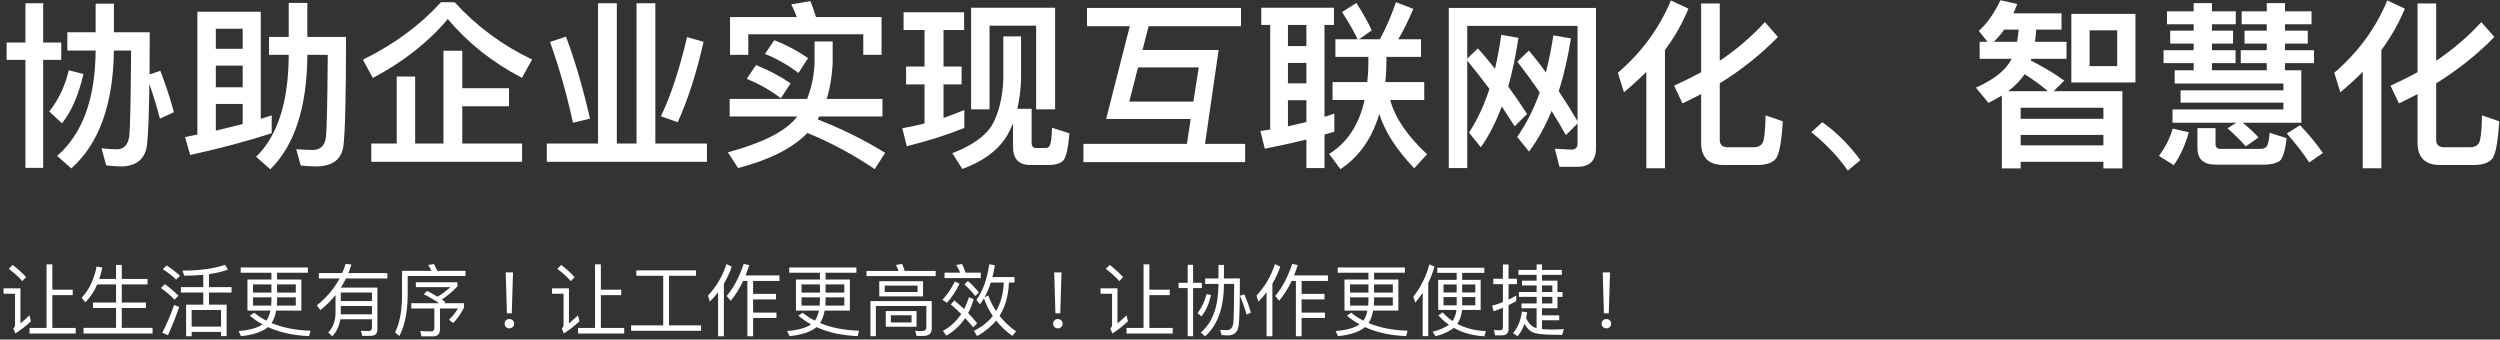
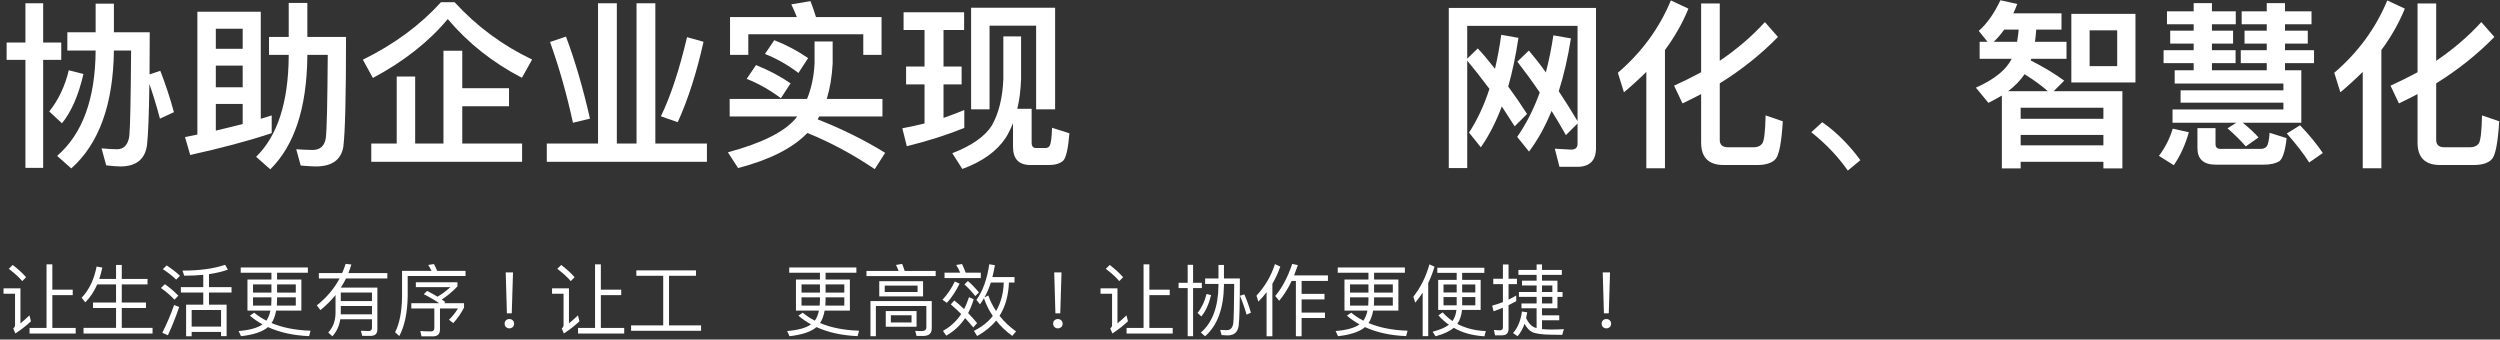
<svg xmlns="http://www.w3.org/2000/svg" width="670px" height="91px" viewBox="0 0 670 91" version="1.1">
  <rect x="0" y="0" width="670" height="91" fill="#333333" stroke="none" />
  <title>SLOGAN_SC</title>
  <g id="Web登录" stroke="none" stroke-width="1" fill="none" fill-rule="evenodd">
    <g id="WEB登录" transform="translate(-334, -357)" fill="#FFFFFF" fill-rule="nonzero">
      <g id="SLOGAN_SC" transform="translate(334.945, 357.064)">
        <path d="M42.015,18.912 L39.135,19.872 C39.135,16.512 39.183,12.768 39.183,8.592 L29.583,8.592 L29.583,0.912 L24.687,0.912 L24.687,8.592 L17.103,8.592 L17.103,13.488 L24.687,13.488 L24.687,13.536 C24.591,26.496 21.135,35.856 14.367,41.712 L18.159,45.072 C25.599,38.448 29.391,27.936 29.583,13.536 L29.583,13.488 L34.191,13.488 C34.095,26.592 33.951,34.224 33.711,36.384 C33.375,38.736 32.271,39.936 30.399,39.936 C29.247,39.936 27.855,39.84 26.271,39.696 L27.519,44.256 C29.295,44.448 30.543,44.544 31.311,44.544 C35.583,44.544 37.983,42.576 38.463,38.736 C38.751,36.144 38.991,30.72 39.087,22.416 C40.047,25.2 41.007,28.272 41.919,31.728 L45.663,30 C44.607,26.064 43.359,22.368 42.015,18.912 Z M17.487,18.768 C16.479,22.992 14.751,26.688 12.255,29.808 L15.663,32.976 C18.159,29.904 20.079,25.536 21.423,19.776 L17.487,18.768 Z M0.831,11.328 L0.831,15.984 L5.871,15.984 L5.871,44.928 L10.623,44.928 L10.623,15.984 L15.471,15.984 L15.471,11.328 L10.623,11.328 L10.623,0.816 L5.871,0.816 L5.871,11.328 L0.831,11.328 Z" id="形状" />
        <path d="M68.943,3.072 L51.951,3.072 L51.951,36 L48.639,36.672 L50.031,41.472 C58.239,39.648 65.535,37.728 71.871,35.616 L71.871,30.864 L68.943,31.776 L68.943,3.072 Z M56.895,34.944 L56.895,27.792 L64.095,27.792 L64.095,33.168 C61.791,33.744 59.391,34.368 56.895,34.944 Z M56.895,23.328 L56.895,17.52 L64.095,17.52 L64.095,23.328 L56.895,23.328 Z M56.895,13.008 L56.895,7.632 L64.095,7.632 L64.095,13.008 L56.895,13.008 Z M76.431,0.72 L76.431,9.84 L71.151,9.84 L71.151,14.64 L76.431,14.64 L76.431,15.024 C76.335,27.408 73.407,36.384 67.695,41.952 L71.487,45.312 C77.967,38.928 81.279,28.848 81.423,15.024 L81.423,14.64 L86.895,14.64 C86.799,27.36 86.655,34.8 86.367,36.96 C86.031,39.072 84.831,40.128 82.815,40.128 C81.567,40.128 80.127,40.032 78.447,39.936 L79.647,44.304 C81.519,44.448 82.863,44.544 83.631,44.544 C88.047,44.544 90.495,42.768 91.071,39.216 C91.551,35.472 91.791,25.68 91.791,9.84 L81.423,9.84 L81.423,0.72 L76.431,0.72 Z" id="形状" />
        <path d="M117.231,0.528 C111.663,6.672 104.703,11.808 96.303,15.936 L98.991,20.832 C107.343,16.368 114.015,11.088 119.055,5.04 C124.527,11.52 131.151,16.752 138.927,20.784 L141.663,15.888 C133.791,12.144 126.879,7.056 120.879,0.528 L117.231,0.528 Z M117.903,13.536 L117.903,38.4 L110.319,38.4 L110.319,20.448 L105.375,20.448 L105.375,38.4 L98.559,38.4 L98.559,43.296 L138.975,43.296 L138.975,38.4 L122.943,38.4 L122.943,28.416 L135.471,28.416 L135.471,23.568 L122.943,23.568 L122.943,13.536 L117.903,13.536 Z" id="形状" />
        <path d="M159.327,0.816 L159.327,38.4 L145.599,38.4 L145.599,43.296 L188.511,43.296 L188.511,38.4 L174.687,38.4 L174.687,0.816 L169.647,0.816 L169.647,38.4 L164.367,38.4 L164.367,0.816 L159.327,0.816 Z M183.183,9.888 C181.167,18.432 178.863,25.536 176.175,31.104 L180.687,32.688 C183.471,26.544 185.775,19.344 187.599,11.136 L183.183,9.888 Z M150.735,9.744 L146.463,11.184 C148.959,18.144 150.975,25.344 152.607,32.832 L157.167,31.728 C155.295,23.472 153.135,16.128 150.735,9.744 Z" id="形状" />
        <path d="M215.439,35.568 C221.583,38.064 227.583,41.28 233.487,45.264 L236.271,40.896 C230.799,37.488 224.751,34.512 218.175,31.92 L218.607,31.152 L235.551,31.152 L235.551,26.448 L220.623,26.448 C221.487,23.664 222.015,20.496 222.207,16.992 L222.207,11.04 L217.359,11.04 L217.359,16.992 C217.167,20.496 216.495,23.664 215.343,26.448 L194.607,26.448 L194.607,31.152 L212.703,31.152 C212.511,31.344 212.367,31.584 212.175,31.824 C209.103,35.376 203.055,38.352 194.127,40.752 L196.863,44.976 C205.311,42.768 211.503,39.648 215.439,35.568 Z M201.663,17.376 L199.167,21.072 C202.335,22.32 205.359,24.048 208.335,26.256 L210.927,22.272 C208.143,20.352 205.023,18.72 201.663,17.376 Z M206.559,10.704 L204.063,14.4 C207.135,15.6 210.111,17.28 213.039,19.488 L215.631,15.504 C212.847,13.584 209.823,12 206.559,10.704 Z M235.311,4.512 L217.743,4.512 C217.263,2.976 216.783,1.536 216.255,0.24 L211.119,1.104 C211.647,2.16 212.127,3.264 212.607,4.512 L194.703,4.512 L194.703,14.64 L199.599,14.64 L199.599,9.12 L230.415,9.12 L230.415,14.64 L235.311,14.64 L235.311,4.512 Z" id="形状" />
        <path d="M281.823,2.016 L259.311,2.016 L259.311,29.232 L264.255,29.232 L264.255,6.816 L276.735,6.816 L276.735,29.232 L281.823,29.232 L281.823,2.016 Z M280.191,44.16 C281.823,44.16 283.071,43.776 283.935,43.056 C284.751,42.288 285.327,39.792 285.663,35.664 L281.007,34.176 C280.911,36.768 280.719,38.304 280.431,38.88 C280.191,39.36 279.807,39.6 279.279,39.6 L276.687,39.6 C275.919,39.6 275.535,39.12 275.535,38.16 L275.535,29.088 L271.695,29.088 C272.271,26.688 272.607,24.048 272.703,21.072 L272.703,9.696 L267.951,9.696 L267.951,21.072 C267.759,26.16 266.703,30.336 264.879,33.552 C263.055,36.48 259.503,38.976 254.271,40.992 L256.959,45.216 C262.335,43.248 266.223,40.464 268.623,36.816 C269.343,35.664 269.967,34.368 270.543,32.928 L270.543,39.264 C270.543,42.528 272.079,44.16 275.247,44.16 L280.191,44.16 Z M241.887,17.76 L241.887,22.56 L246.831,22.56 L246.831,33.024 C244.911,33.504 242.895,33.936 240.879,34.32 L242.079,39.12 C247.551,37.776 252.687,36.144 257.487,34.224 L257.487,29.424 C255.663,30.192 253.791,30.864 251.919,31.536 L251.919,22.56 L256.767,22.56 L256.767,17.76 L251.919,17.76 L251.919,7.968 L257.439,7.968 L257.439,3.216 L241.215,3.216 L241.215,7.968 L246.831,7.968 L246.831,17.76 L241.887,17.76 Z" id="形状" />
-         <path d="M290.367,2.064 L290.367,6.96 L301.839,6.96 L295.503,31.824 L318.159,31.824 L317.151,38.496 L289.407,38.496 L289.407,43.392 L332.751,43.392 L332.751,38.496 L321.999,38.496 L325.647,13.344 L305.247,13.344 L306.879,6.96 L331.647,6.96 L331.647,2.064 L290.367,2.064 Z M318.879,27.168 L301.695,27.168 L304.047,18 L320.319,18 L318.879,27.168 Z" id="形状" />
-         <path d="M356.943,10.464 L356.943,15.168 L365.775,15.168 L365.775,16.944 C365.775,18.672 365.679,20.304 365.487,21.936 L356.175,21.936 L356.175,26.736 L364.767,26.736 C363.279,33.36 360.111,38.208 355.263,41.184 L358.287,45.264 C363.279,42 366.735,37.056 368.703,30.48 C370.239,35.28 373.359,40.128 378.063,45.024 L381.519,41.28 C376.239,36.384 372.927,31.536 371.631,26.736 L380.751,26.736 L380.751,21.936 L370.335,21.936 C370.527,20.016 370.623,17.952 370.623,15.792 L370.623,15.168 L379.887,15.168 L379.887,10.464 L373.791,10.464 C375.135,8.208 376.479,5.472 377.823,2.304 L373.167,0.528 C371.967,4.08 370.527,7.392 368.847,10.464 L363.279,10.464 L366.687,8.064 C365.727,5.952 364.335,3.504 362.559,0.72 L358.719,3.168 C360.447,5.808 361.839,8.256 362.895,10.464 L356.943,10.464 Z M337.071,2.016 L337.071,6.624 L339.471,6.624 L339.471,34.656 L336.831,35.04 L338.031,39.792 C341.871,39.024 345.567,38.208 349.167,37.344 L349.167,44.976 L354.015,44.976 L354.015,36 C354.879,35.76 355.791,35.52 356.655,35.232 L356.655,30.384 C355.791,30.672 354.927,30.96 354.015,31.248 L354.015,6.624 L356.559,6.624 L356.559,2.016 L337.071,2.016 Z M344.223,33.792 L344.223,26.784 L349.167,26.784 L349.167,32.64 C347.535,33.024 345.903,33.408 344.223,33.792 Z M344.223,22.272 L344.223,16.8 L349.167,16.8 L349.167,22.272 L344.223,22.272 Z M344.223,12.288 L344.223,6.624 L349.167,6.624 L349.167,12.288 L344.223,12.288 Z" id="形状" />
        <path d="M404.991,33.792 L408.303,30.48 C406.575,27.792 404.895,25.344 403.263,23.136 C404.367,19.2 405.279,14.88 405.999,10.08 L401.391,9.264 C400.959,12.432 400.383,15.504 399.711,18.384 C398.079,16.272 396.543,14.448 395.103,12.912 L392.271,15.648 L392.271,6.864 L421.839,6.864 L421.839,32.4 C420.111,29.52 418.431,26.832 416.799,24.384 C418.143,20.16 419.247,15.408 420.063,10.224 L415.359,9.408 C414.831,12.912 414.159,16.224 413.343,19.344 C411.711,17.04 410.175,15.12 408.783,13.488 L405.711,16.464 C407.775,19.152 409.791,21.888 411.711,24.72 C410.079,29.232 408.063,33.168 405.663,36.624 L408.831,40.56 C411.135,37.488 413.151,33.888 414.879,29.664 C416.223,31.776 417.471,33.936 418.719,36.144 L421.839,33.024 L421.839,38.448 C421.839,39.504 421.263,40.032 420.159,40.032 L415.743,39.792 L416.991,44.64 L421.791,44.64 C425.103,44.64 426.783,42.96 426.783,39.6 L426.783,2.064 L387.327,2.064 L387.327,44.976 L392.271,44.976 L392.271,16.176 C394.287,18.624 396.303,21.168 398.223,23.76 C396.783,28.176 394.959,32.112 392.751,35.472 L395.919,39.408 C398.079,36.336 399.951,32.688 401.535,28.464 C402.687,30.192 403.839,31.968 404.991,33.792 Z" id="路径" />
        <path d="M446.847,0.048 C443.775,7.488 439.023,13.968 432.639,19.44 L434.271,24.672 C436.383,22.896 438.399,21.072 440.271,19.2 L440.271,45.024 L445.263,45.024 L445.263,13.344 C447.855,9.84 449.967,6.144 451.551,2.256 L446.847,0.048 Z M469.935,44.16 C472.383,44.16 474.063,43.584 474.975,42.48 C475.887,41.328 476.511,37.968 476.847,32.448 L472.239,30.864 C472.143,35.136 471.855,37.632 471.375,38.352 C470.895,39.024 470.127,39.408 469.071,39.408 L462.159,39.408 C460.671,39.408 459.951,38.736 459.951,37.44 L459.951,22.272 C465.759,18.672 470.943,14.544 475.551,9.84 L472.047,5.856 C468.543,9.696 464.511,13.152 459.951,16.224 L459.951,0.864 L454.959,0.864 L454.959,19.296 C452.655,20.544 450.255,21.744 447.711,22.896 L449.967,27.648 C451.647,26.832 453.327,26.016 454.959,25.152 L454.959,38.16 C454.959,42.144 456.975,44.16 461.007,44.16 L469.935,44.16 Z" id="形状" />
        <path d="M487.407,32.688 L484.479,35.376 C486.495,36.96 488.319,38.64 490.047,40.464 C491.583,42.096 492.975,43.824 494.271,45.648 L497.631,42.864 C496.287,40.992 494.799,39.264 493.263,37.68 C491.439,35.808 489.519,34.128 487.407,32.688 Z" id="路径" />
        <path d="M536.175,7.872 L540.063,7.872 C539.967,9.024 539.823,10.08 539.631,11.136 L533.391,11.136 C534.351,10.176 535.311,9.12 536.175,7.872 Z M538.191,15.696 C536.703,18.672 533.487,21.264 528.591,23.424 L531.951,27.504 C533.199,26.88 534.399,26.208 535.551,25.536 L535.551,45.072 L540.591,45.072 L540.591,43.296 L562.767,43.296 L562.767,45.072 L567.855,45.072 L567.855,24.384 L549.423,24.384 L552.255,21.552 C549.807,19.728 546.831,17.952 543.279,16.128 L543.423,15.696 L552.879,15.696 L552.879,11.136 L544.431,11.136 C544.575,10.08 544.671,9.024 544.767,7.872 L551.535,7.872 L551.535,3.504 L538.623,3.504 C539.007,2.736 539.343,1.872 539.679,1.008 L535.167,0 C533.487,3.552 531.567,6.288 529.359,8.208 L531.711,11.136 L529.599,11.136 L529.599,15.696 L538.191,15.696 Z M540.591,38.88 L540.591,36.096 L562.767,36.096 L562.767,38.88 L540.591,38.88 Z M540.591,31.776 L540.591,28.8 L562.767,28.8 L562.767,31.776 L540.591,31.776 Z M537.231,24.384 C539.055,22.992 540.543,21.456 541.647,19.824 C544.095,21.36 546.159,22.848 547.887,24.384 L537.231,24.384 Z M554.175,3.648 L554.175,22.032 L571.359,22.032 L571.359,3.648 L554.175,3.648 Z M566.463,17.664 L559.071,17.664 L559.071,8.064 L566.463,8.064 L566.463,17.664 Z" id="形状" />
        <path d="M615.807,32.832 L615.807,18.768 L611.439,18.768 L611.439,16.848 L619.215,16.848 L619.215,13.392 L611.439,13.392 L611.439,11.616 L617.535,11.616 L617.535,8.16 L611.439,8.16 L611.439,6.432 L618.543,6.432 L618.543,2.976 L611.439,2.976 L611.439,0.768 L606.543,0.768 L606.543,2.976 L599.823,2.976 L599.823,6.432 L606.543,6.432 L606.543,8.16 L600.591,8.16 L600.591,11.616 L606.543,11.616 L606.543,13.392 L599.583,13.392 L599.583,16.848 L606.543,16.848 L606.543,18.768 L591.855,18.768 L591.855,16.848 L598.191,16.848 L598.191,13.392 L591.855,13.392 L591.855,11.616 L597.519,11.616 L597.519,8.16 L591.855,8.16 L591.855,6.432 L598.239,6.432 L598.239,2.976 L591.855,2.976 L591.855,0.768 L586.959,0.768 L586.959,2.976 L579.807,2.976 L579.807,6.432 L586.959,6.432 L586.959,8.16 L580.671,8.16 L580.671,11.616 L586.959,11.616 L586.959,13.392 L578.895,13.392 L578.895,16.848 L586.959,16.848 L586.959,18.768 L581.871,18.768 L581.871,22.32 L611.007,22.32 L611.007,24.144 L583.455,24.144 L583.455,27.456 L611.007,27.456 L611.007,29.28 L581.295,29.28 L581.295,32.832 L598.383,32.832 L596.031,34.32 C598.047,36.096 599.679,37.728 600.927,39.168 L604.335,36.768 C603.327,35.616 601.935,34.32 600.111,32.832 L615.807,32.832 Z M581.343,34.416 C580.575,37.008 579.375,39.408 577.647,41.712 L581.631,44.208 C583.359,41.712 584.703,38.784 585.663,35.376 L581.343,34.416 Z M605.775,44.064 C607.599,44.064 608.943,43.728 609.903,43.152 C610.815,42.48 611.487,40.416 611.871,36.96 L607.311,35.52 C607.167,37.584 606.879,38.832 606.447,39.264 C606.111,39.648 605.583,39.84 604.815,39.84 L594.159,39.84 C593.247,39.84 592.815,39.408 592.815,38.544 L592.815,34.272 L587.967,34.272 L587.967,39.6 C587.967,42.576 589.599,44.064 592.863,44.064 L605.775,44.064 Z M615.471,33.504 L611.919,35.712 C614.415,38.544 616.431,41.136 617.919,43.488 L621.567,40.944 C620.127,38.784 618.111,36.288 615.471,33.504 Z" id="形状" />
        <path d="M638.847,0.048 C635.775,7.488 631.023,13.968 624.639,19.44 L626.271,24.672 C628.383,22.896 630.399,21.072 632.271,19.2 L632.271,45.024 L637.263,45.024 L637.263,13.344 C639.855,9.84 641.967,6.144 643.551,2.256 L638.847,0.048 Z M661.935,44.16 C664.383,44.16 666.063,43.584 666.975,42.48 C667.887,41.328 668.511,37.968 668.847,32.448 L664.239,30.864 C664.143,35.136 663.855,37.632 663.375,38.352 C662.895,39.024 662.127,39.408 661.071,39.408 L654.159,39.408 C652.671,39.408 651.951,38.736 651.951,37.44 L651.951,22.272 C657.759,18.672 662.943,14.544 667.551,9.84 L664.047,5.856 C660.543,9.696 656.511,13.152 651.951,16.224 L651.951,0.864 L646.959,0.864 L646.959,19.296 C644.655,20.544 642.255,21.744 639.711,22.896 L641.967,27.648 C643.647,26.832 645.327,26.016 646.959,25.152 L646.959,38.16 C646.959,42.144 648.975,44.16 653.007,44.16 L661.935,44.16 Z" id="形状" />
        <path d="M11.529,70.779 L11.529,87.831 L6.972,87.831 L6.972,89.322 L19.341,89.322 L19.341,87.831 L13.083,87.831 L13.083,79.032 L18.543,79.032 L18.543,77.562 L13.083,77.562 L13.083,70.779 L11.529,70.779 Z M2.457,70.947 L1.407,71.976 C2.919,73.131 4.137,74.223 5.019,75.273 L6.048,74.223 C5.082,73.131 3.885,72.039 2.457,70.947 Z M0,77.205 L0,78.654 L3.087,78.654 L3.087,87.117 C3.087,87.411 2.919,87.705 2.604,87.957 L3.171,89.301 C4.641,88.356 6.048,87.264 7.35,86.046 L6.951,84.45 C6.09,85.269 5.292,85.983 4.536,86.592 L4.536,77.205 L0,77.205 Z" id="形状" />
        <path d="M25.116,76.155 L30.156,76.155 L30.156,81.006 L23.982,81.006 L23.982,82.476 L30.156,82.476 L30.156,87.81 L21.441,87.81 L21.441,89.322 L39.942,89.322 L39.942,87.81 L31.689,87.81 L31.689,82.476 L38.178,82.476 L38.178,81.006 L31.689,81.006 L31.689,76.155 L38.598,76.155 L38.598,74.685 L31.689,74.685 L31.689,70.947 L30.156,70.947 L30.156,74.685 L25.662,74.685 C25.977,73.74 26.25,72.732 26.481,71.64 L24.948,71.367 C24.255,74.874 22.911,77.667 20.937,79.725 L21.903,80.964 C23.205,79.662 24.276,78.066 25.116,76.155 Z" id="路径" />
        <path d="M47.523,76.89 L47.523,78.339 L53.529,78.339 L53.529,81.594 L48.93,81.594 L48.93,90.057 L50.421,90.057 L50.421,88.902 L58.296,88.902 L58.296,90.015 L59.787,90.015 L59.787,81.594 L55.062,81.594 L55.062,78.339 L61.11,78.339 L61.11,76.89 L55.062,76.89 L55.062,73.404 C56.973,73.131 58.653,72.732 60.123,72.207 L59.388,70.905 C56.364,71.934 52.542,72.459 47.964,72.459 L48.426,73.824 C50.232,73.824 51.933,73.74 53.529,73.593 L53.529,76.89 L47.523,76.89 Z M50.421,87.474 L50.421,83.022 L58.296,83.022 L58.296,87.474 L50.421,87.474 Z M43.722,71.073 L42.693,72.06 C44.205,73.068 45.402,73.992 46.263,74.874 L47.292,73.845 C46.326,72.921 45.129,71.997 43.722,71.073 Z M43.239,76.092 L42.189,77.121 C43.722,78.213 44.919,79.263 45.801,80.25 L46.851,79.2 C45.885,78.15 44.667,77.121 43.239,76.092 Z M45.717,81.678 C44.835,84.219 43.764,86.697 42.546,89.133 L44.058,89.784 C45.15,87.432 46.158,84.891 47.082,82.203 L45.717,81.678 Z" id="形状" />
        <path d="M63.567,71.619 L63.567,73.026 L71.799,73.026 L71.799,74.853 L65.373,74.853 L65.373,83.169 L71.526,83.169 C71.316,84.261 70.938,85.164 70.434,85.878 C69.258,85.269 68.166,84.555 67.179,83.736 L66.024,84.534 C67.053,85.416 68.187,86.193 69.405,86.865 C68.061,87.831 65.919,88.419 63,88.65 L63.651,90.036 C66.99,89.658 69.405,88.86 70.875,87.6 C74.004,89.028 77.679,89.847 81.9,90.015 L82.278,88.566 C78.246,88.44 74.76,87.747 71.82,86.508 C72.408,85.668 72.807,84.555 73.059,83.169 L79.821,83.169 L79.821,74.853 L73.311,74.853 L73.311,73.026 L81.564,73.026 L81.564,71.619 L63.567,71.619 Z M78.33,81.846 L73.248,81.846 L73.311,80.355 L73.311,79.62 L78.33,79.62 L78.33,81.846 Z M71.736,81.846 L66.864,81.846 L66.864,79.62 L71.799,79.62 L71.799,80.355 C71.799,80.859 71.778,81.363 71.736,81.846 Z M66.864,78.36 L66.864,76.155 L71.799,76.155 L71.799,78.36 L66.864,78.36 Z M73.311,76.155 L78.33,76.155 L78.33,78.36 L73.311,78.36 L73.311,76.155 Z" id="形状" />
        <path d="M90.384,81.951 L98.742,81.951 L98.742,84.177 L90.363,84.177 C90.363,84.051 90.384,83.946 90.384,83.82 L90.384,81.951 Z M98.742,80.628 L90.384,80.628 L90.384,78.339 L98.742,78.339 L98.742,80.628 Z M90.258,85.5 L98.742,85.5 L98.742,87.747 C98.742,88.335 98.448,88.65 97.902,88.65 C97.251,88.65 96.537,88.629 95.781,88.587 L96.138,89.952 L98.343,89.952 C99.561,89.952 100.191,89.385 100.191,88.251 L100.191,77.016 L90.405,77.016 C90.909,76.218 91.371,75.399 91.791,74.559 L102.858,74.559 L102.858,73.11 L92.421,73.11 C92.715,72.375 92.988,71.619 93.219,70.821 L91.686,70.653 C91.434,71.472 91.119,72.291 90.762,73.11 L84.504,73.11 L84.504,74.559 L90.069,74.559 C88.62,77.289 86.583,79.683 83.958,81.783 L84.924,83.043 C86.457,81.804 87.801,80.46 88.977,79.011 L88.977,83.904 C88.935,86.004 88.284,87.705 87.024,89.049 L88.137,90.057 C89.25,88.839 89.964,87.306 90.258,85.5 Z" id="形状" />
        <path d="M115.353,70.695 L113.82,70.947 C114.135,71.43 114.429,71.955 114.702,72.522 L106.806,72.522 L106.806,79.305 C106.764,83.421 106.134,86.655 104.937,88.986 L106.071,89.994 C107.499,87.306 108.234,83.757 108.318,79.305 L108.318,73.908 L123.816,73.908 L123.816,72.522 L116.214,72.522 C115.941,71.85 115.647,71.241 115.353,70.695 Z M113.526,77.898 L112.623,78.78 C114.282,79.62 115.668,80.439 116.76,81.195 L109.284,81.195 L109.284,82.602 L115.458,82.602 L115.458,87.852 C115.458,88.44 115.164,88.755 114.597,88.755 C113.673,88.755 112.707,88.713 111.699,88.65 L112.014,90.078 L115.101,90.078 C116.34,90.078 116.97,89.448 116.97,88.209 L116.97,82.602 L121.8,82.602 C121.065,83.778 120.267,84.786 119.385,85.626 L120.519,86.529 C121.59,85.395 122.556,84.009 123.417,82.371 L123.417,81.195 L118.083,81.195 L118.398,80.88 C118.104,80.649 117.789,80.418 117.453,80.208 C118.965,79.221 120.372,78.045 121.653,76.68 L121.653,75.588 L110.502,75.588 L110.502,76.89 L119.763,76.89 C118.713,77.856 117.558,78.717 116.298,79.452 C115.458,78.927 114.534,78.402 113.526,77.898 Z" id="形状" />
        <path d="M134.589,72.942 L134.904,83.904 L136.206,83.904 L136.542,72.942 L134.589,72.942 Z M135.555,85.437 C135.198,85.437 134.904,85.542 134.652,85.794 C134.4,86.025 134.295,86.319 134.295,86.676 C134.295,87.033 134.4,87.327 134.652,87.579 C134.904,87.81 135.198,87.936 135.555,87.936 C135.912,87.936 136.227,87.81 136.479,87.579 C136.71,87.348 136.836,87.054 136.836,86.676 C136.836,86.319 136.71,86.025 136.479,85.794 C136.227,85.542 135.912,85.437 135.555,85.437 Z" id="形状" />
        <path d="M158.529,70.779 L158.529,87.831 L153.972,87.831 L153.972,89.322 L166.341,89.322 L166.341,87.831 L160.083,87.831 L160.083,79.032 L165.543,79.032 L165.543,77.562 L160.083,77.562 L160.083,70.779 L158.529,70.779 Z M149.457,70.947 L148.407,71.976 C149.919,73.131 151.137,74.223 152.019,75.273 L153.048,74.223 C152.082,73.131 150.885,72.039 149.457,70.947 Z M147,77.205 L147,78.654 L150.087,78.654 L150.087,87.117 C150.087,87.411 149.919,87.705 149.604,87.957 L150.171,89.301 C151.641,88.356 153.048,87.264 154.35,86.046 L153.951,84.45 C153.09,85.269 152.292,85.983 151.536,86.592 L151.536,77.205 L147,77.205 Z" id="形状" />
        <polygon id="路径" points="176.799 73.845 176.799 87.138 168.189 87.138 168.189 88.587 186.942 88.587 186.942 87.138 178.353 87.138 178.353 73.845 185.577 73.845 185.577 72.396 169.596 72.396 169.596 73.845" />
-         <path d="M198.219,75.231 L199.353,75.231 L199.353,90.057 L200.886,90.057 L200.886,85.164 L207.144,85.164 L207.144,83.715 L200.886,83.715 L200.886,80.166 L207.018,80.166 L207.018,78.696 L200.886,78.696 L200.886,75.231 L207.942,75.231 L207.942,73.74 L198.87,73.74 C199.206,72.879 199.542,71.955 199.878,70.989 L198.366,70.653 C197.19,74.202 195.657,77.079 193.809,79.263 L194.88,80.544 C196.14,79.032 197.253,77.268 198.219,75.231 Z M191.499,78.255 L191.499,90.057 L193.053,90.057 L193.053,75.987 C193.893,74.559 194.607,73.026 195.174,71.388 L193.746,70.716 C192.717,73.908 191.058,76.722 188.79,79.179 L189.294,80.775 C190.092,79.977 190.827,79.137 191.499,78.255 Z" id="形状" />
        <path d="M210.567,71.619 L210.567,73.026 L218.799,73.026 L218.799,74.853 L212.373,74.853 L212.373,83.169 L218.526,83.169 C218.316,84.261 217.938,85.164 217.434,85.878 C216.258,85.269 215.166,84.555 214.179,83.736 L213.024,84.534 C214.053,85.416 215.187,86.193 216.405,86.865 C215.061,87.831 212.919,88.419 210,88.65 L210.651,90.036 C213.99,89.658 216.405,88.86 217.875,87.6 C221.004,89.028 224.679,89.847 228.9,90.015 L229.278,88.566 C225.246,88.44 221.76,87.747 218.82,86.508 C219.408,85.668 219.807,84.555 220.059,83.169 L226.821,83.169 L226.821,74.853 L220.311,74.853 L220.311,73.026 L228.564,73.026 L228.564,71.619 L210.567,71.619 Z M225.33,81.846 L220.248,81.846 L220.311,80.355 L220.311,79.62 L225.33,79.62 L225.33,81.846 Z M218.736,81.846 L213.864,81.846 L213.864,79.62 L218.799,79.62 L218.799,80.355 C218.799,80.859 218.778,81.363 218.736,81.846 Z M213.864,78.36 L213.864,76.155 L218.799,76.155 L218.799,78.36 L213.864,78.36 Z M220.311,76.155 L225.33,76.155 L225.33,78.36 L220.311,78.36 L220.311,76.155 Z" id="形状" />
        <path d="M240.828,70.653 L239.169,70.947 C239.421,71.43 239.673,71.955 239.883,72.543 L231.273,72.543 L231.273,73.929 L249.816,73.929 L249.816,72.543 L241.5,72.543 C241.29,71.85 241.059,71.22 240.828,70.653 Z M246.456,89.973 C247.989,89.973 248.766,89.301 248.766,87.978 L248.766,80.628 L232.344,80.628 L232.344,90.036 L233.793,90.036 L233.793,81.951 L247.317,81.951 L247.317,87.663 C247.317,88.335 246.876,88.671 246.015,88.671 L244.335,88.608 L244.692,89.973 L246.456,89.973 Z M234.696,75.294 L234.696,79.368 L246.435,79.368 L246.435,75.294 L234.696,75.294 Z M244.965,78.192 L236.166,78.192 L236.166,76.47 L244.965,76.47 L244.965,78.192 Z M236.439,83.295 L236.439,87.495 L244.692,87.495 L244.692,83.295 L236.439,83.295 Z M243.348,86.361 L237.804,86.361 L237.804,84.429 L243.348,84.429 L243.348,86.361 Z" id="形状" />
        <path d="M254.961,75.357 C254.037,77.268 252.924,78.906 251.643,80.271 L252.819,81.111 C254.121,79.662 255.255,77.94 256.221,75.966 L254.961,75.357 Z M260.442,79.284 L261.408,78.297 C260.274,76.953 259.287,75.924 258.447,75.252 L257.523,76.155 C258.489,77.037 259.476,78.066 260.442,79.284 Z M254.814,80.46 L253.869,81.51 C254.814,82.308 255.738,83.169 256.662,84.093 C255.402,86.004 253.764,87.516 251.769,88.608 L252.651,89.889 C254.709,88.734 256.389,87.159 257.712,85.185 C258.426,85.962 259.161,86.802 259.896,87.684 L260.925,86.529 C260.169,85.605 259.35,84.723 258.51,83.841 C259.098,82.728 259.602,81.489 260.001,80.124 L258.741,79.578 C258.384,80.712 257.943,81.783 257.418,82.77 C256.599,81.972 255.738,81.216 254.814,80.46 Z M256.872,70.695 L255.318,70.947 C255.717,71.577 256.074,72.249 256.389,73.005 L252.189,73.005 L252.189,74.454 L261.912,74.454 L261.912,73.005 L257.859,73.005 C257.544,72.144 257.208,71.367 256.872,70.695 Z M264.6,75.651 L268.065,75.651 C267.96,78.591 267.267,81.153 266.007,83.295 C265.146,82.014 264.453,80.628 263.907,79.116 L262.878,79.662 C263.55,78.486 264.117,77.163 264.6,75.651 Z M265.125,84.618 C263.865,86.235 262.164,87.558 260.064,88.608 L260.925,89.994 C262.983,88.86 264.684,87.474 266.028,85.836 C267.204,87.348 268.653,88.734 270.333,89.952 L271.362,88.755 C269.64,87.537 268.149,86.13 266.931,84.576 C268.485,82.119 269.325,79.137 269.451,75.651 L270.942,75.651 L270.942,74.181 L265.02,74.181 C265.272,73.173 265.503,72.123 265.692,71.01 L264.18,70.758 C263.592,74.769 262.437,77.961 260.736,80.313 L261.681,81.489 C262.059,80.985 262.416,80.46 262.752,79.872 C263.34,81.573 264.117,83.148 265.125,84.618 Z" id="形状" />
        <path d="M281.589,72.942 L281.904,83.904 L283.206,83.904 L283.542,72.942 L281.589,72.942 Z M282.555,85.437 C282.198,85.437 281.904,85.542 281.652,85.794 C281.4,86.025 281.295,86.319 281.295,86.676 C281.295,87.033 281.4,87.327 281.652,87.579 C281.904,87.81 282.198,87.936 282.555,87.936 C282.912,87.936 283.227,87.81 283.479,87.579 C283.71,87.348 283.836,87.054 283.836,86.676 C283.836,86.319 283.71,86.025 283.479,85.794 C283.227,85.542 282.912,85.437 282.555,85.437 Z" id="形状" />
        <path d="M305.529,70.779 L305.529,87.831 L300.972,87.831 L300.972,89.322 L313.341,89.322 L313.341,87.831 L307.083,87.831 L307.083,79.032 L312.543,79.032 L312.543,77.562 L307.083,77.562 L307.083,70.779 L305.529,70.779 Z M296.457,70.947 L295.407,71.976 C296.919,73.131 298.137,74.223 299.019,75.273 L300.048,74.223 C299.082,73.131 297.885,72.039 296.457,70.947 Z M294,77.205 L294,78.654 L297.087,78.654 L297.087,87.117 C297.087,87.411 296.919,87.705 296.604,87.957 L297.171,89.301 C298.641,88.356 300.048,87.264 301.35,86.046 L300.951,84.45 C300.09,85.269 299.292,85.983 298.536,86.592 L298.536,77.205 L294,77.205 Z" id="形状" />
        <path d="M332.535,78.822 L331.359,79.2 C331.989,80.67 332.598,82.371 333.144,84.261 L334.299,83.736 C333.795,81.993 333.207,80.355 332.535,78.822 Z M325.605,70.947 L325.605,74.559 L322.035,74.559 L322.035,76.029 L325.605,76.029 L325.605,76.386 C325.542,82.203 323.967,86.424 320.88,89.049 L322.014,90.057 C325.311,87.18 326.991,82.623 327.075,76.386 L327.075,76.029 L329.826,76.029 C329.784,81.909 329.7,85.416 329.574,86.55 C329.406,87.789 328.818,88.419 327.81,88.419 C327.306,88.419 326.739,88.398 326.067,88.356 L326.445,89.742 C327.18,89.784 327.705,89.826 328.02,89.826 C329.826,89.826 330.813,88.923 331.023,87.159 C331.233,85.563 331.338,81.363 331.338,74.559 L327.075,74.559 L327.075,70.947 L325.605,70.947 Z M322.413,78.717 C321.909,80.754 321.09,82.455 319.998,83.799 L321.006,84.744 C322.14,83.421 323.001,81.51 323.631,79.032 L322.413,78.717 Z M314.916,75.735 L314.916,77.142 L317.352,77.142 L317.352,90.036 L318.801,90.036 L318.801,77.142 L321.153,77.142 L321.153,75.735 L318.801,75.735 L318.801,70.905 L317.352,70.905 L317.352,75.735 L314.916,75.735 Z" id="形状" />
        <path d="M345.219,75.231 L346.353,75.231 L346.353,90.057 L347.886,90.057 L347.886,85.164 L354.144,85.164 L354.144,83.715 L347.886,83.715 L347.886,80.166 L354.018,80.166 L354.018,78.696 L347.886,78.696 L347.886,75.231 L354.942,75.231 L354.942,73.74 L345.87,73.74 C346.206,72.879 346.542,71.955 346.878,70.989 L345.366,70.653 C344.19,74.202 342.657,77.079 340.809,79.263 L341.88,80.544 C343.14,79.032 344.253,77.268 345.219,75.231 Z M338.499,78.255 L338.499,90.057 L340.053,90.057 L340.053,75.987 C340.893,74.559 341.607,73.026 342.174,71.388 L340.746,70.716 C339.717,73.908 338.058,76.722 335.79,79.179 L336.294,80.775 C337.092,79.977 337.827,79.137 338.499,78.255 Z" id="形状" />
        <path d="M357.567,71.619 L357.567,73.026 L365.799,73.026 L365.799,74.853 L359.373,74.853 L359.373,83.169 L365.526,83.169 C365.316,84.261 364.938,85.164 364.434,85.878 C363.258,85.269 362.166,84.555 361.179,83.736 L360.024,84.534 C361.053,85.416 362.187,86.193 363.405,86.865 C362.061,87.831 359.919,88.419 357,88.65 L357.651,90.036 C360.99,89.658 363.405,88.86 364.875,87.6 C368.004,89.028 371.679,89.847 375.9,90.015 L376.278,88.566 C372.246,88.44 368.76,87.747 365.82,86.508 C366.408,85.668 366.807,84.555 367.059,83.169 L373.821,83.169 L373.821,74.853 L367.311,74.853 L367.311,73.026 L375.564,73.026 L375.564,71.619 L357.567,71.619 Z M372.33,81.846 L367.248,81.846 L367.311,80.355 L367.311,79.62 L372.33,79.62 L372.33,81.846 Z M365.736,81.846 L360.864,81.846 L360.864,79.62 L365.799,79.62 L365.799,80.355 C365.799,80.859 365.778,81.363 365.736,81.846 Z M360.864,78.36 L360.864,76.155 L365.799,76.155 L365.799,78.36 L360.864,78.36 Z M367.311,76.155 L372.33,76.155 L372.33,78.36 L367.311,78.36 L367.311,76.155 Z" id="形状" />
        <path d="M384.258,71.682 L384.258,73.068 L389.445,73.068 L389.445,74.937 L384.489,74.937 L384.489,83.001 L389.382,83.001 C389.256,84.135 388.899,85.143 388.332,85.983 C387.366,85.311 386.484,84.534 385.686,83.652 L384.552,84.45 C385.392,85.416 386.337,86.256 387.366,86.97 C386.4,87.705 384.951,88.335 382.998,88.839 L383.775,90.057 C385.917,89.49 387.534,88.734 388.668,87.789 C390.999,89.133 393.729,89.889 396.879,90.057 L397.257,88.671 C394.338,88.545 391.797,87.894 389.613,86.739 C390.306,85.731 390.726,84.492 390.873,83.001 L395.871,83.001 L395.871,74.937 L390.915,74.937 L390.915,73.068 L396.858,73.068 L396.858,71.682 L384.258,71.682 Z M394.443,81.762 L390.915,81.762 L390.915,79.557 L394.443,79.557 L394.443,81.762 Z M389.445,81.762 L385.917,81.762 L385.917,79.557 L389.445,79.557 L389.445,81.762 Z M385.917,78.318 L385.917,76.176 L389.445,76.176 L389.445,78.318 L385.917,78.318 Z M390.915,76.176 L394.443,76.176 L394.443,78.318 L390.915,78.318 L390.915,76.176 Z M380.331,78.381 L380.331,90.015 L381.822,90.015 L381.822,75.777 C382.494,74.391 383.04,72.942 383.502,71.409 L382.137,70.779 C381.255,74.034 379.806,76.932 377.832,79.452 L378.336,81.048 C379.05,80.208 379.722,79.305 380.331,78.381 Z" id="形状" />
        <path d="M416.451,82.56 L416.451,79.494 L417.816,79.494 L417.816,78.192 L416.451,78.192 L416.451,75.147 L412.314,75.147 L412.314,73.593 L417.627,73.593 L417.627,72.27 L412.314,72.27 L412.314,70.8 L410.865,70.8 L410.865,72.27 L405.993,72.27 L405.993,73.593 L410.865,73.593 L410.865,75.147 L406.959,75.147 L406.959,76.449 L410.865,76.449 L410.865,78.192 L406.119,78.192 L406.119,79.494 L410.865,79.494 L410.865,81.258 L406.812,81.258 L406.812,82.56 L410.865,82.56 L410.865,87.873 C410.613,87.789 410.403,87.726 410.193,87.642 C409.395,87.285 408.681,86.487 408.051,85.227 C408.156,84.744 408.261,84.219 408.345,83.631 L406.938,83.421 C406.602,85.878 405.804,87.81 404.544,89.196 L405.762,90.036 C406.518,89.196 407.148,88.104 407.631,86.718 C408.219,87.789 408.891,88.524 409.626,88.902 C410.55,89.364 412.314,89.616 414.918,89.637 C415.758,89.658 416.682,89.679 417.732,89.679 L418.173,88.146 C417.249,88.209 416.136,88.251 414.813,88.251 C413.868,88.251 413.028,88.209 412.314,88.125 L412.314,85.773 L416.934,85.773 L416.934,84.45 L412.314,84.45 L412.314,82.56 L416.451,82.56 Z M412.314,76.449 L415.086,76.449 L415.086,78.192 L412.314,78.192 L412.314,76.449 Z M415.086,79.494 L415.086,81.258 L412.314,81.258 L412.314,79.494 L415.086,79.494 Z M401.583,89.805 C402.759,89.805 403.347,89.217 403.347,88.041 L403.347,81.72 C404.019,81.384 404.712,81.027 405.405,80.649 L405.405,79.137 C404.733,79.515 404.061,79.893 403.347,80.229 L403.347,76.092 L405.594,76.092 L405.594,74.643 L403.347,74.643 L403.347,70.821 L401.835,70.821 L401.835,74.643 L399.252,74.643 L399.252,76.092 L401.835,76.092 L401.835,80.901 C400.89,81.279 399.924,81.594 398.958,81.846 L399.336,83.358 C400.176,83.064 400.995,82.749 401.835,82.413 L401.835,87.663 C401.835,88.188 401.562,88.461 401.058,88.461 C400.533,88.461 399.987,88.419 399.42,88.356 L399.735,89.805 L401.583,89.805 Z" id="形状" />
        <path d="M428.589,72.942 L428.904,83.904 L430.206,83.904 L430.542,72.942 L428.589,72.942 Z M429.555,85.437 C429.198,85.437 428.904,85.542 428.652,85.794 C428.4,86.025 428.295,86.319 428.295,86.676 C428.295,87.033 428.4,87.327 428.652,87.579 C428.904,87.81 429.198,87.936 429.555,87.936 C429.912,87.936 430.227,87.81 430.479,87.579 C430.71,87.348 430.836,87.054 430.836,86.676 C430.836,86.319 430.71,86.025 430.479,85.794 C430.227,85.542 429.912,85.437 429.555,85.437 Z" id="形状" />
      </g>
    </g>
  </g>
</svg>